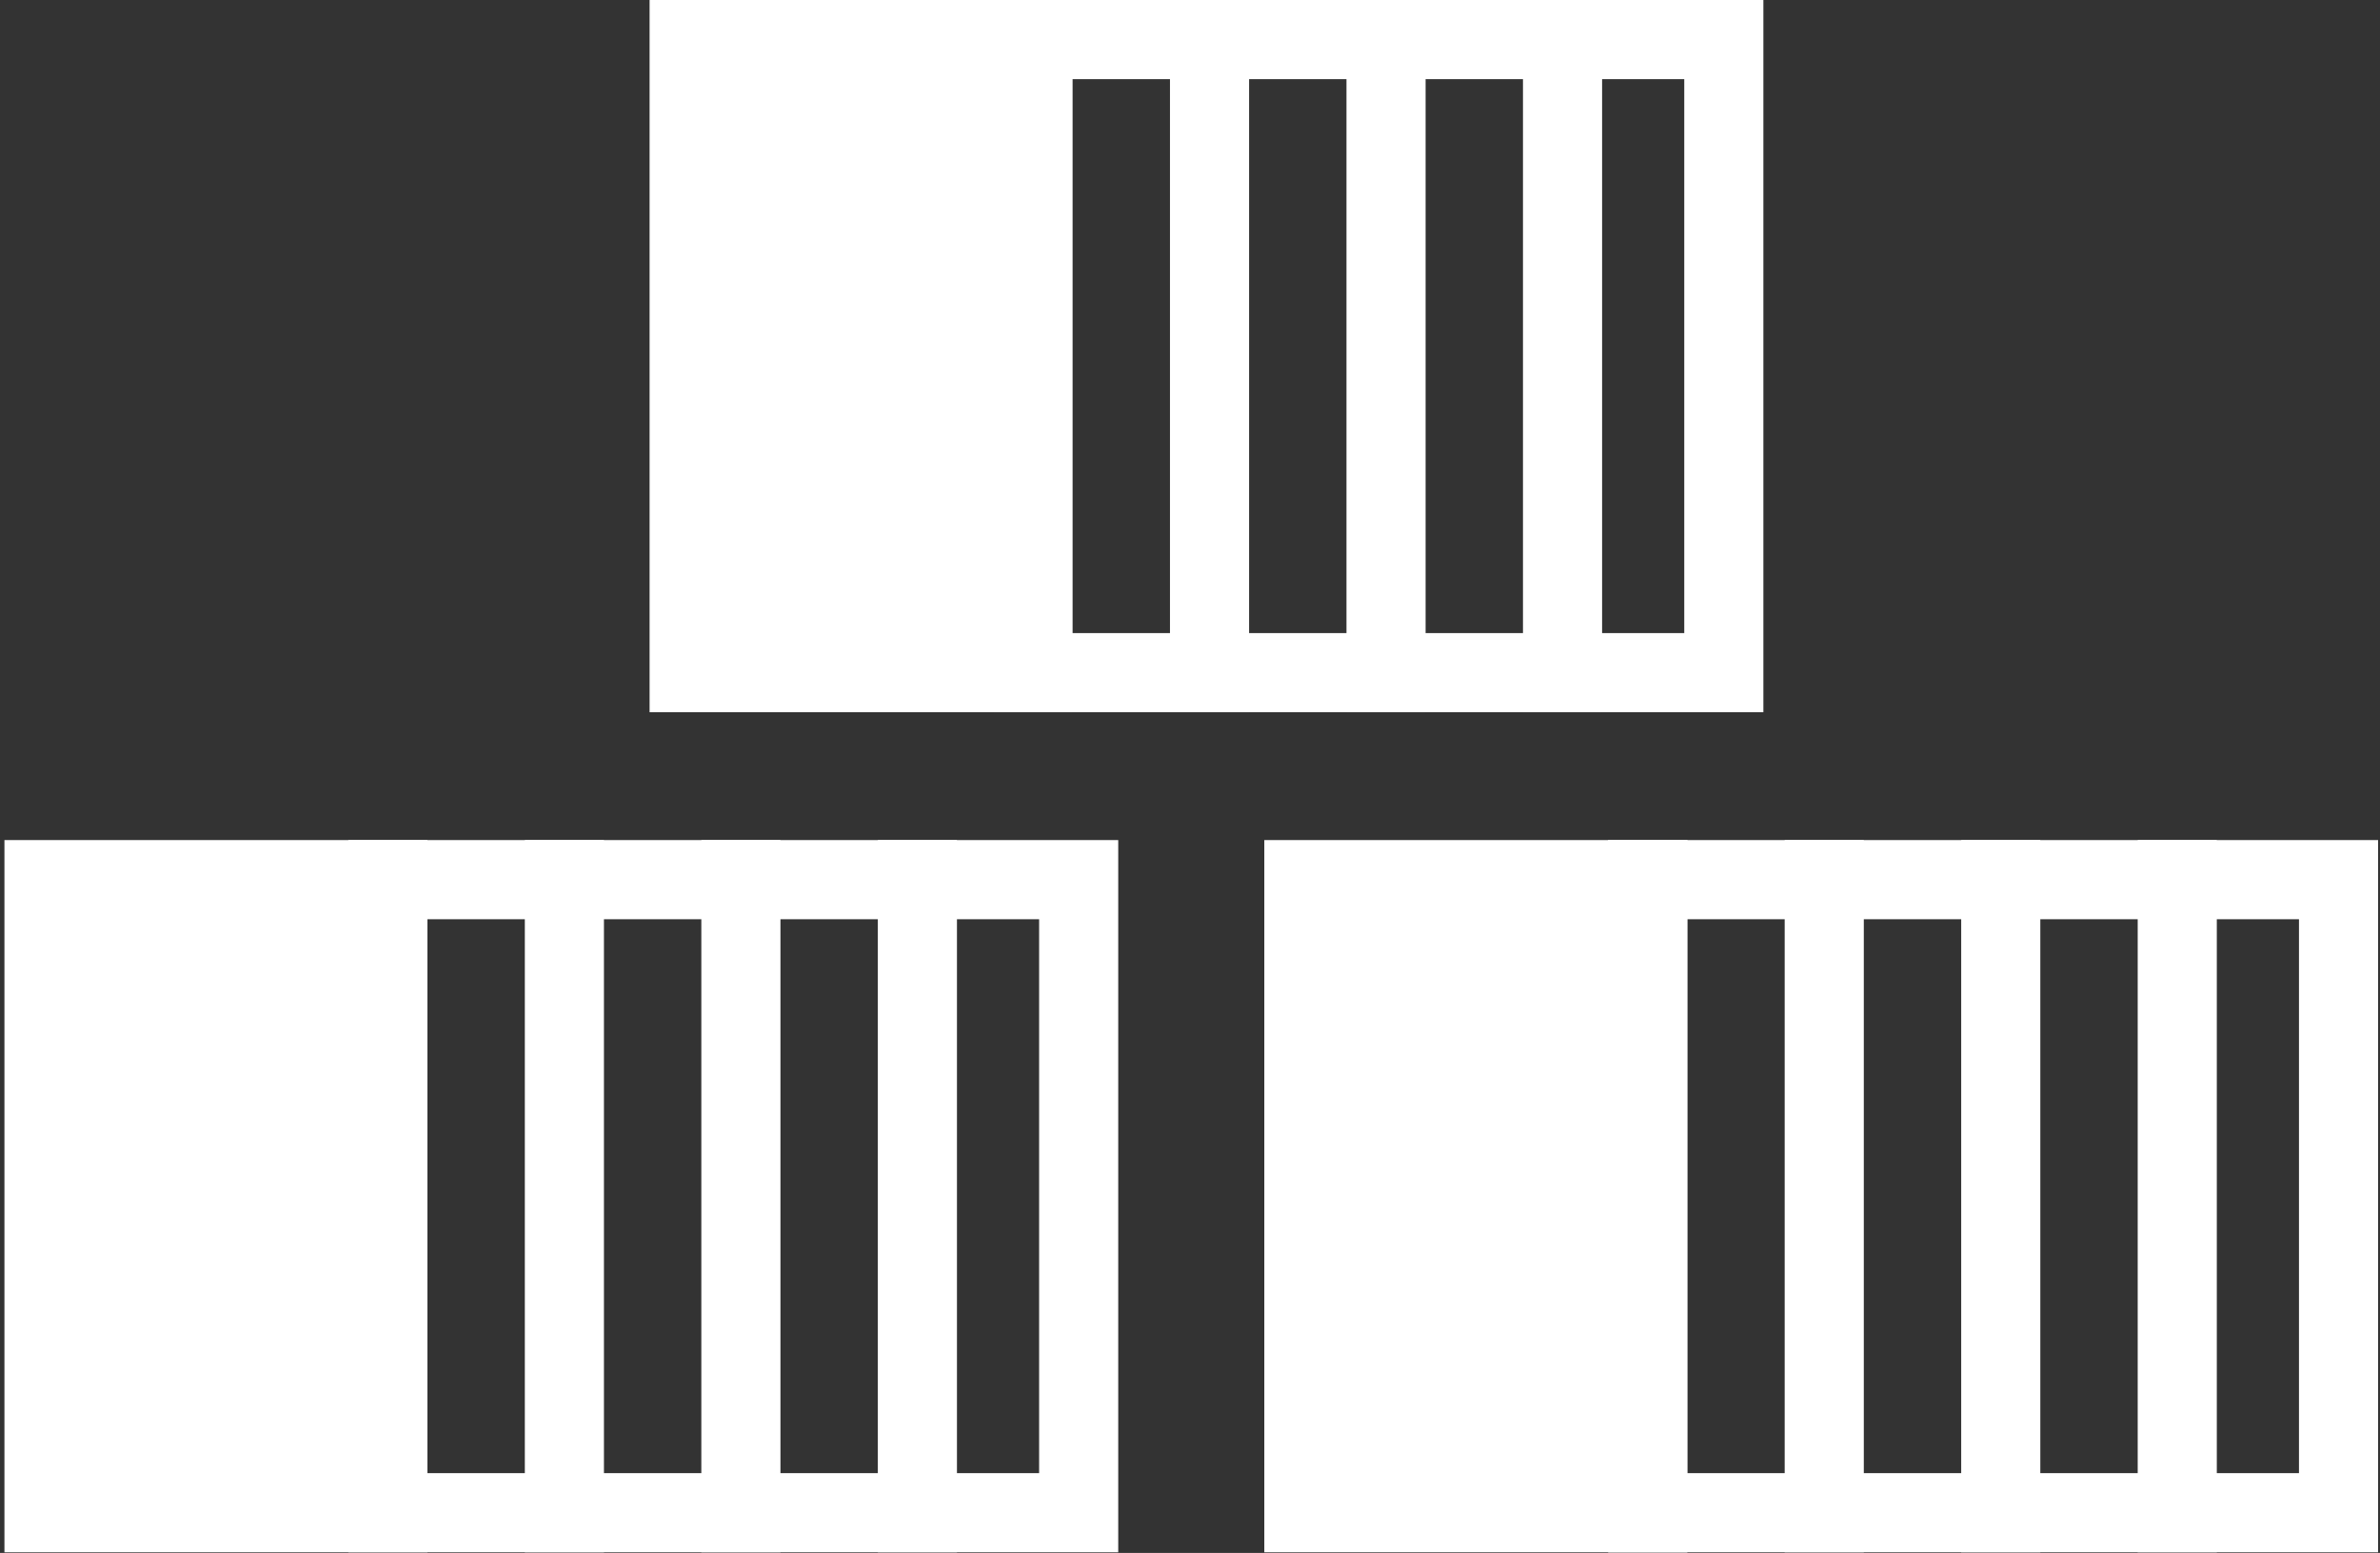
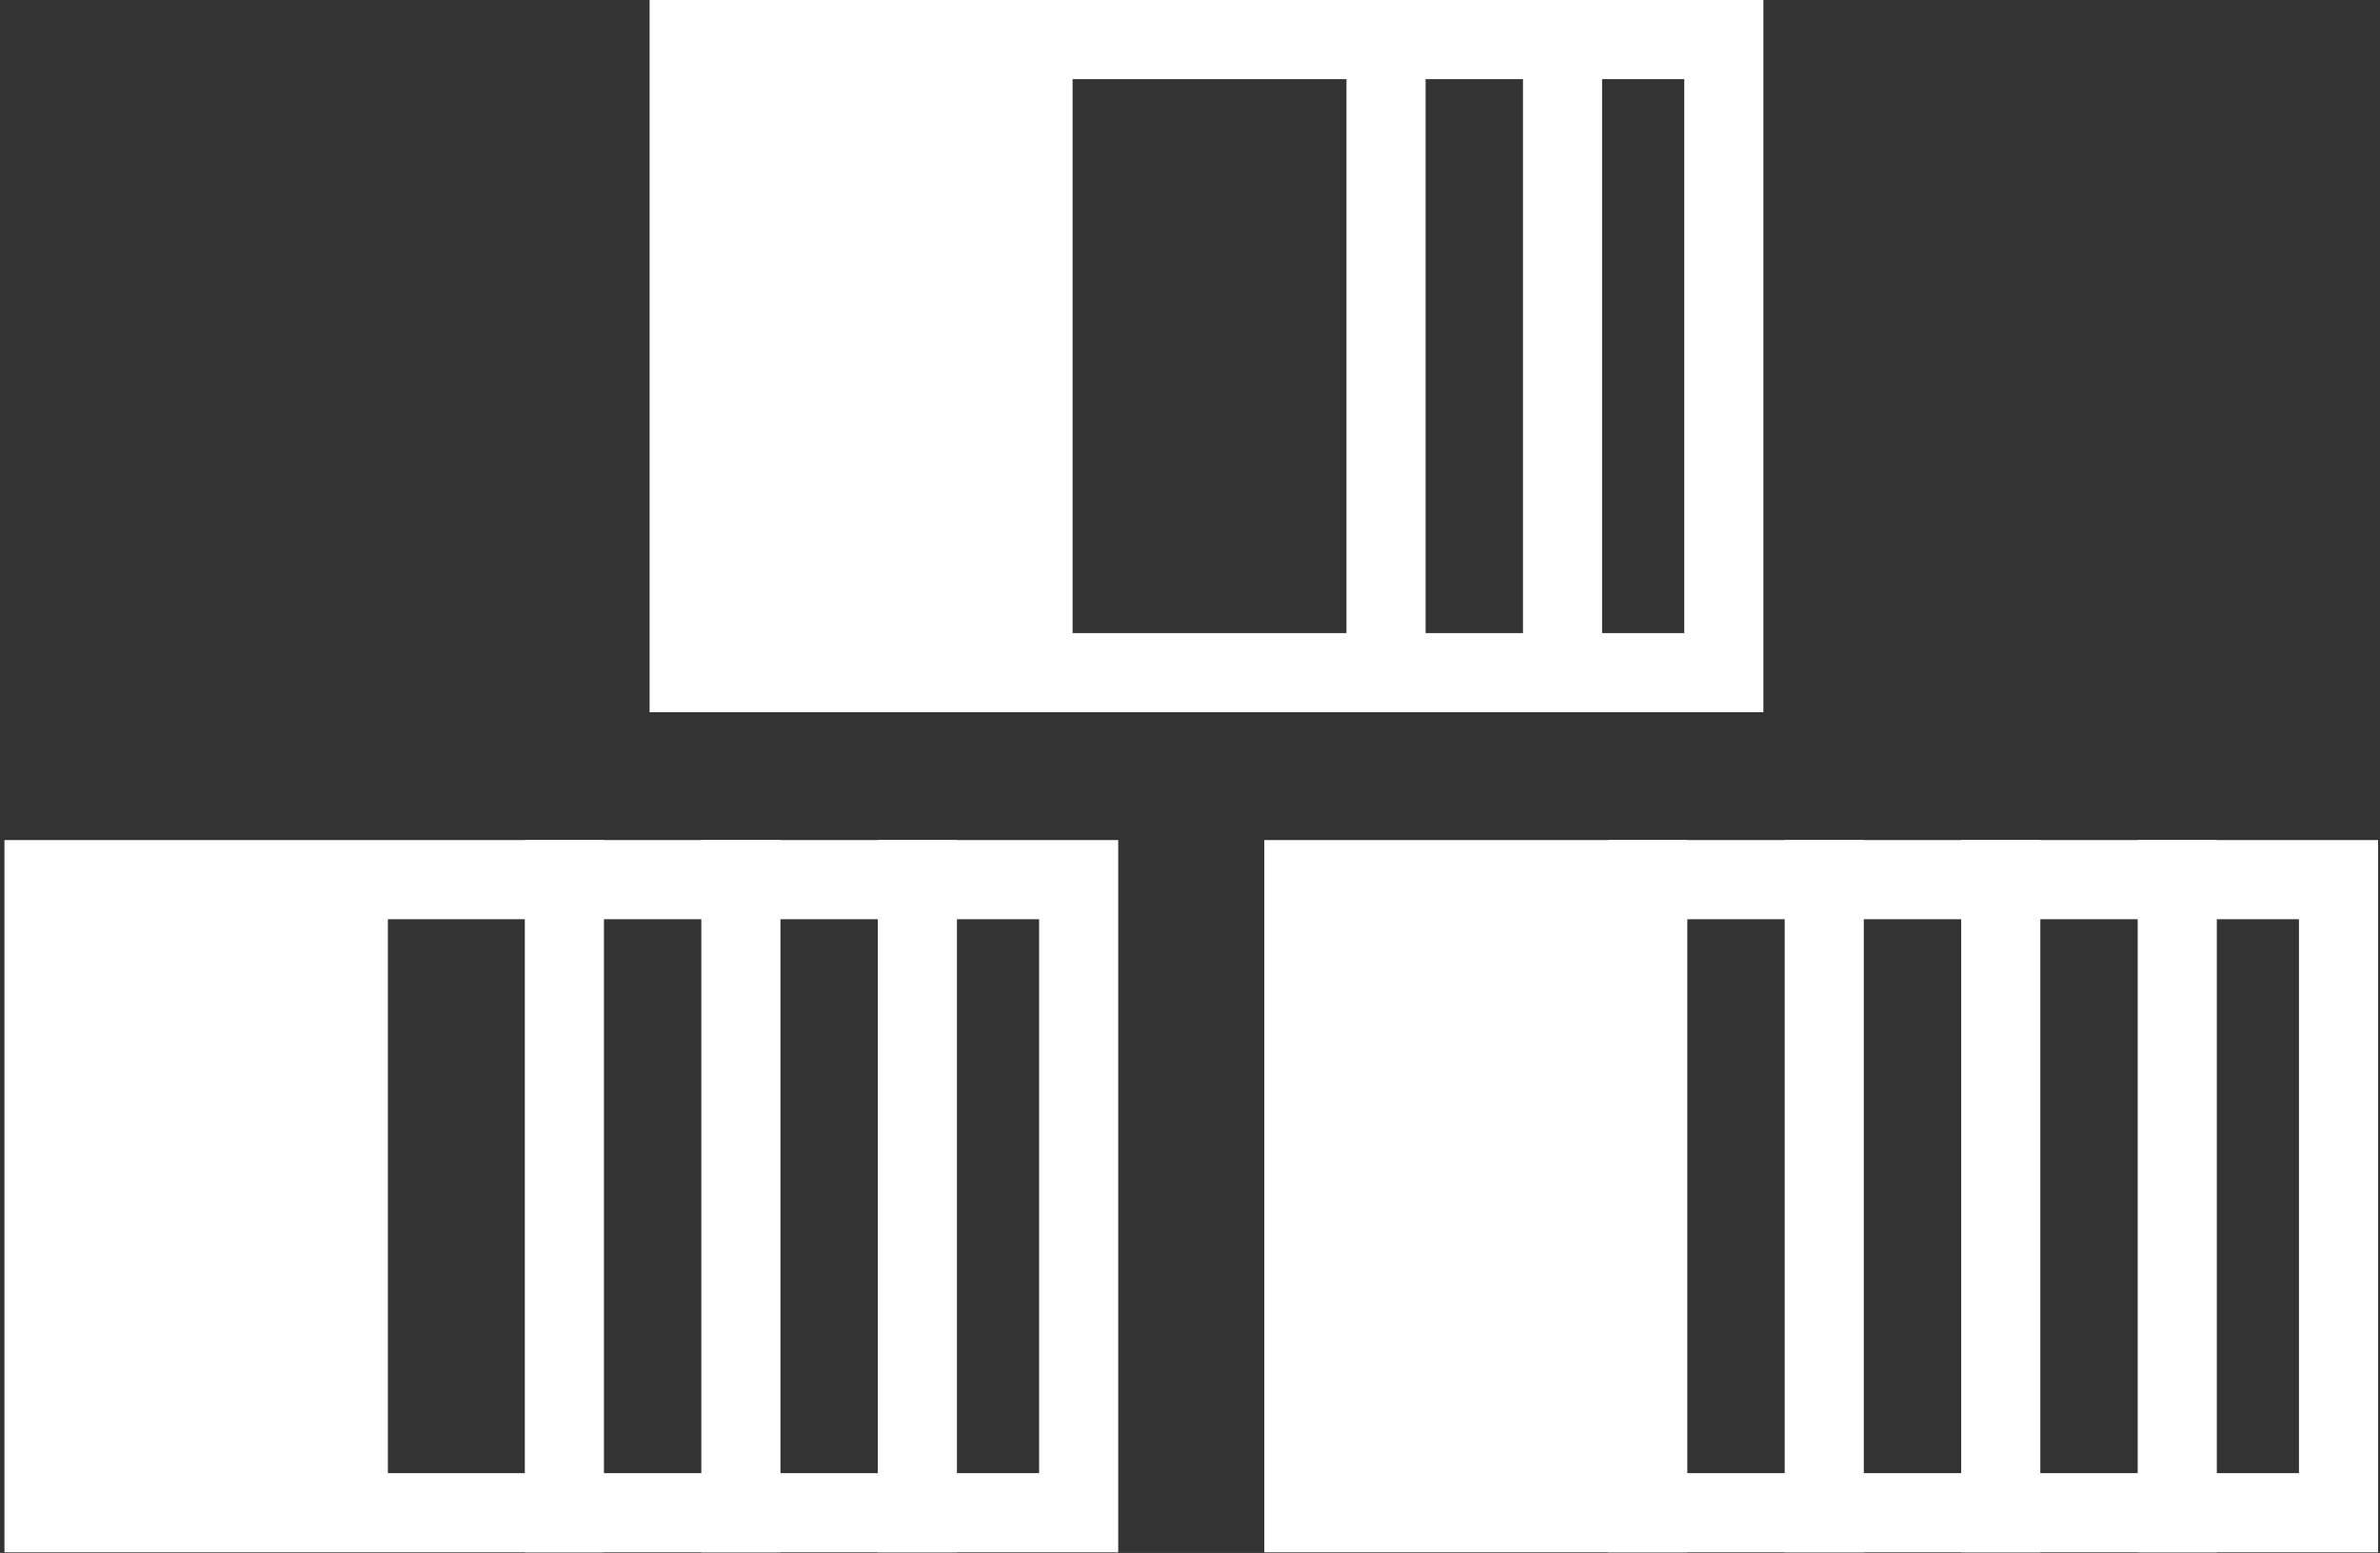
<svg xmlns="http://www.w3.org/2000/svg" width="443" height="289" viewBox="0 0 443 289" fill="none">
  <rect x="0" y="0" width="443" height="289" fill="#333333" stroke="none" />
  <path d="M276.398 125.182H320.863V7.364H276.398H224.569H172.74H128.275V125.182H172.74H224.569H276.398Z" stroke="white" stroke-width="14.727" />
  <path d="M192.282 132.546V-4.01735e-05" stroke="white" stroke-width="14.727" />
-   <path d="M225.136 132.546V-4.01735e-05" stroke="white" stroke-width="14.727" />
  <path d="M257.989 132.546V-4.01735e-05" stroke="white" stroke-width="14.727" />
  <path d="M290.842 132.546V-4.01735e-05" stroke="white" stroke-width="14.727" />
  <rect x="129.975" y="9.063" width="62.308" height="113.287" fill="white" />
  <path d="M156.314 281.518H200.779V163.7H156.314H104.485H52.656H8.191V281.518H52.656H104.485H156.314Z" stroke="white" stroke-width="14.727" />
-   <path d="M72.198 288.882V156.336" stroke="white" stroke-width="14.727" />
  <path d="M105.051 288.882V156.336" stroke="white" stroke-width="14.727" />
  <path d="M137.905 288.882V156.336" stroke="white" stroke-width="14.727" />
  <path d="M170.758 288.882V156.336" stroke="white" stroke-width="14.727" />
  <rect x="9.89" y="166.532" width="62.308" height="113.287" fill="white" />
  <path d="M390.818 281.518H435.283V163.7H390.818H338.989H287.16H242.695V281.518H287.16H338.989H390.818Z" stroke="white" stroke-width="14.727" />
  <path d="M306.703 288.882V156.336" stroke="white" stroke-width="14.727" />
-   <path d="M306.703 288.882V156.336" stroke="white" stroke-width="14.727" />
  <path d="M339.556 288.882V156.336" stroke="white" stroke-width="14.727" />
  <path d="M372.409 288.882V156.336" stroke="white" stroke-width="14.727" />
  <path d="M405.262 288.882V156.336" stroke="white" stroke-width="14.727" />
  <rect x="244.395" y="166.532" width="62.308" height="113.287" fill="white" />
</svg>